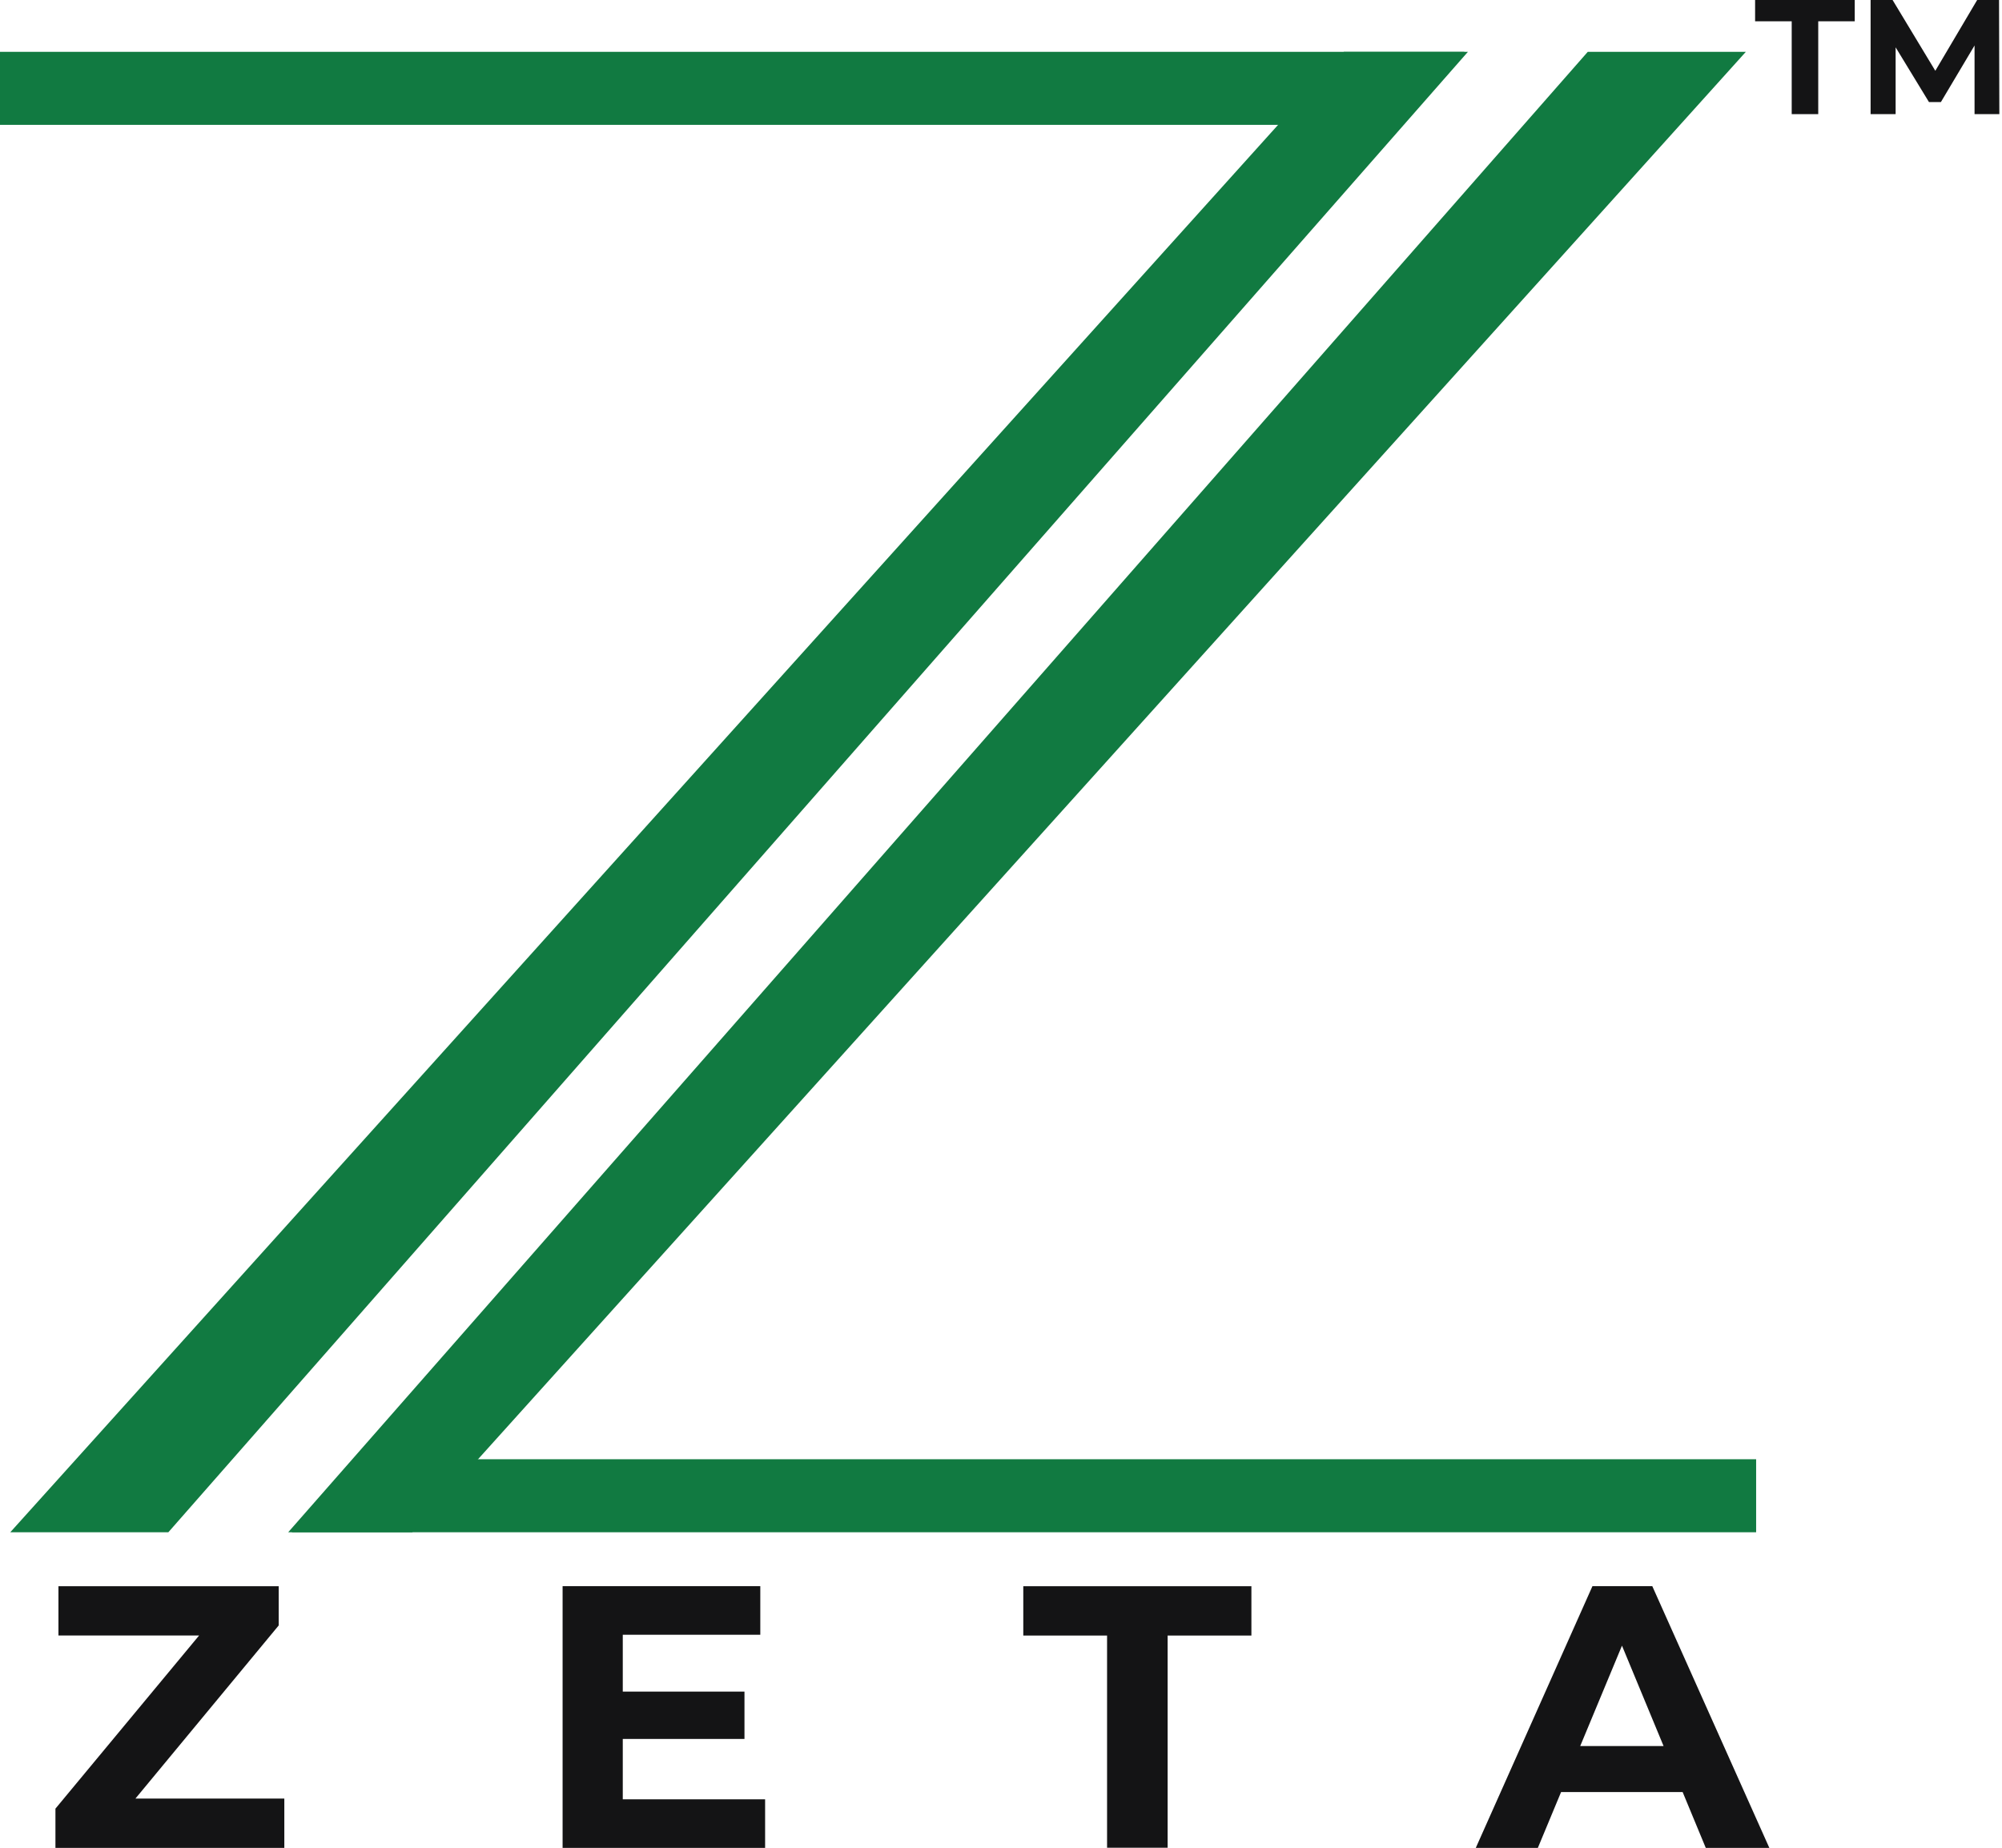
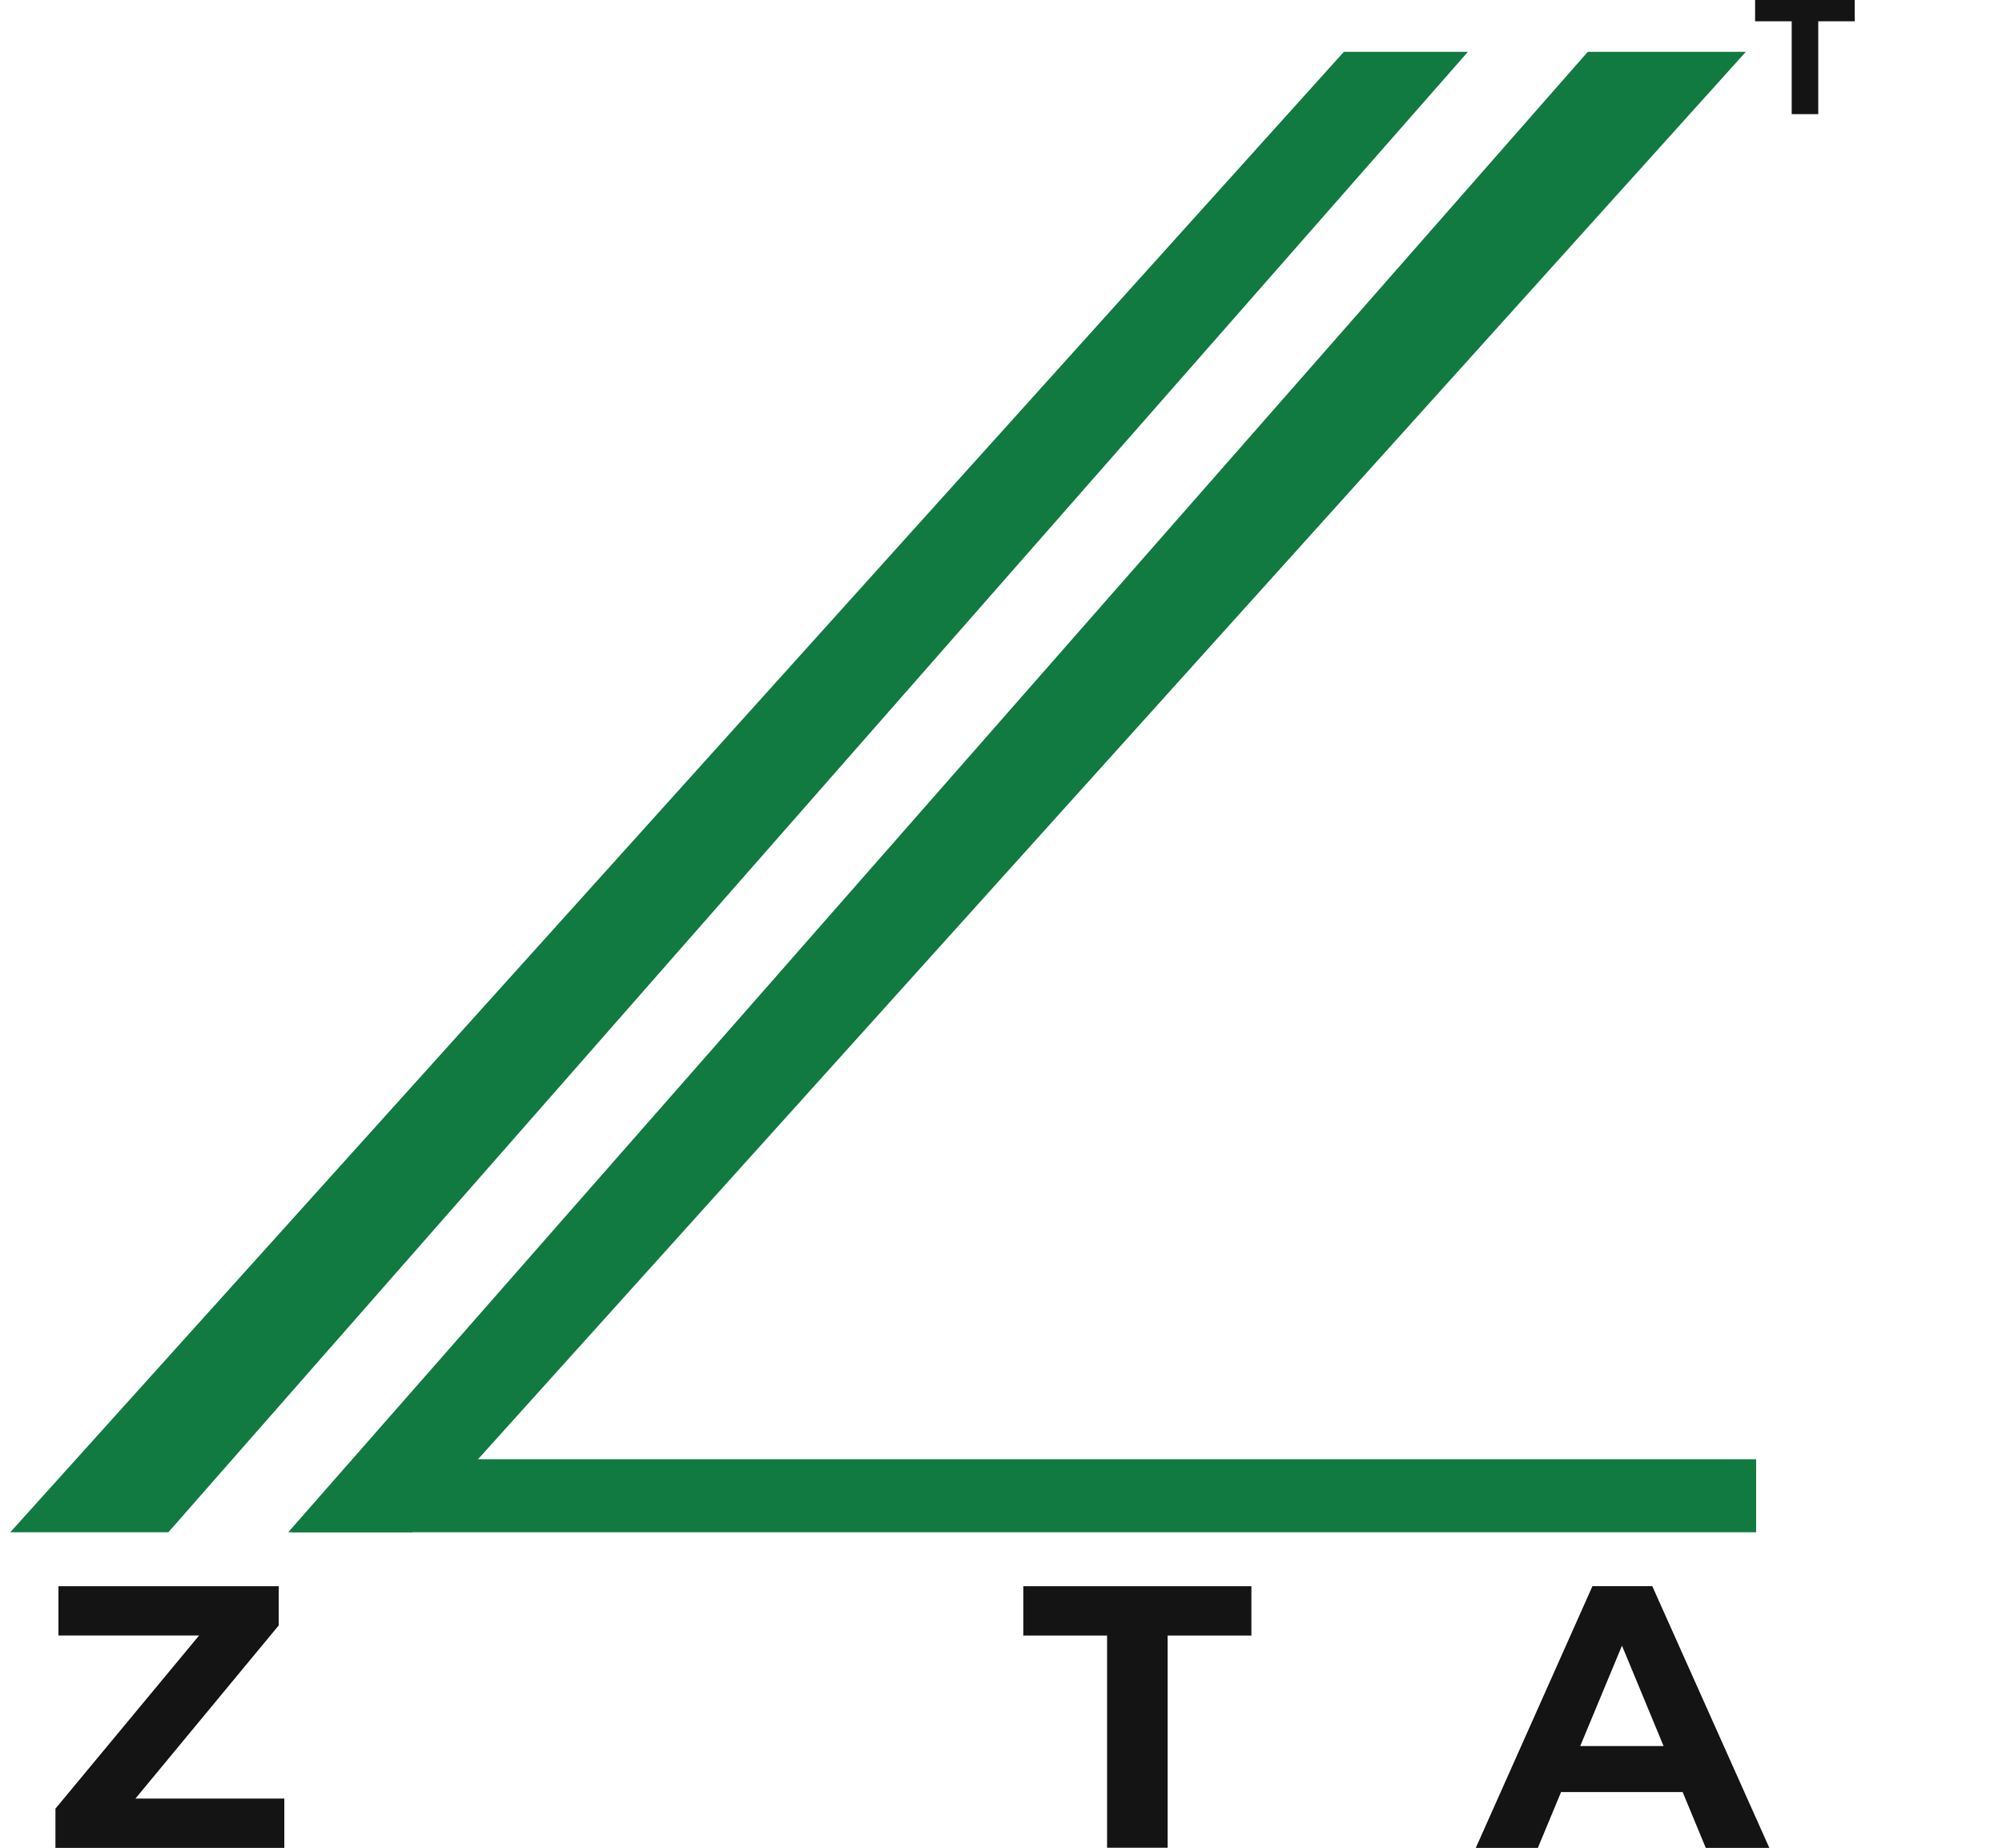
<svg xmlns="http://www.w3.org/2000/svg" width="52" height="48" viewBox="0 0 52 48" fill="none">
  <g clip-path="url(#clip0_188_589)">
-     <path d="M36.361 3.243H0V1.346H38.036L36.361 3.243Z" fill="#117A41" />
    <path d="M4.373 39.804L38.128 1.346H34.906L0.267 39.804H4.373Z" fill="#117A41" />
    <path d="M9.253 37.907H45.614V39.804H7.578L9.253 37.907Z" fill="#117A41" />
    <path d="M41.241 1.346L7.486 39.804H10.708L45.347 1.346H41.241Z" fill="#117A41" />
    <path d="M46.538 2.965V0.553H45.587V-0.005H48.175V0.553H47.227V2.965H46.538Z" fill="#141415" />
-     <path d="M48.587 2.965V-0.005H49.155L50.42 2.091H50.119L51.358 -0.005H51.923L51.931 2.965H51.287V0.983H51.405L50.413 2.651H50.103L49.087 0.983H49.237V2.965H48.587Z" fill="#141415" />
    <path d="M1.44 48.004V46.984L5.646 41.914L5.84 42.486H1.518V41.206H7.239V42.225L3.043 47.296L2.849 46.722H7.385V48.004H1.44Z" fill="#141415" />
-     <path d="M16.176 46.742H19.873V48.004H14.613V41.205H19.748V42.467H16.176V46.742ZM16.064 43.944H19.337V45.173H16.059L16.064 43.944Z" fill="#141415" />
    <path d="M28.755 48.004V42.487H26.579V41.206H32.504V42.487H30.328V48.004H28.755Z" fill="#141415" />
    <path d="M38.332 48.004L41.362 41.205H42.917L45.957 48.004H44.306L41.819 42.001H42.441L39.944 48.004H38.332ZM39.847 46.553L40.265 45.358H43.766L44.194 46.553H39.847Z" fill="#141415" />
  </g>
  <defs>
    <clipPath id="clip0_188_589">
      <rect width="51.934" height="48.01" fill="white" transform="translate(0 -0.005)" />
    </clipPath>
  </defs>
</svg>